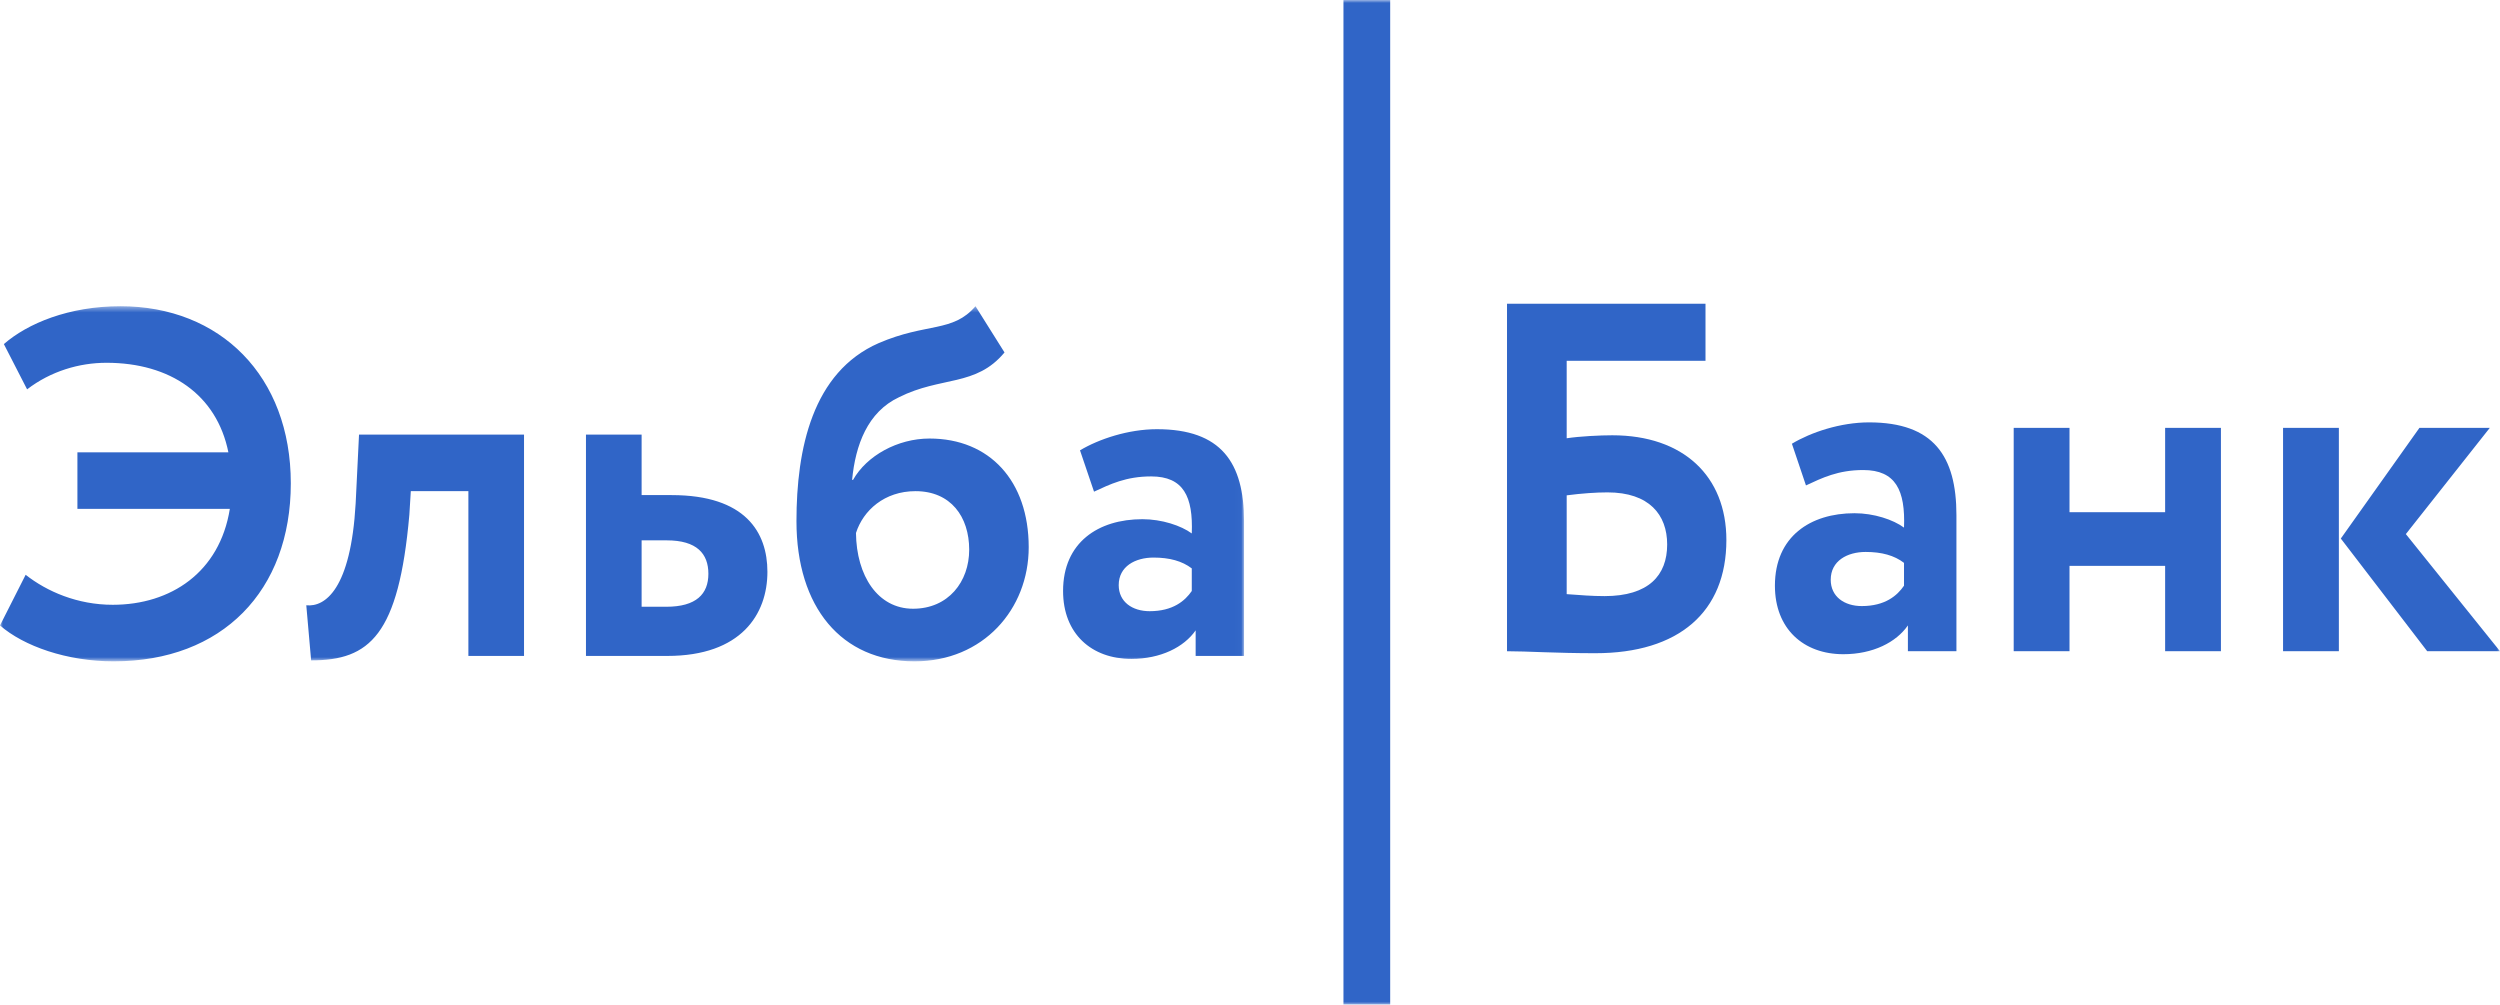
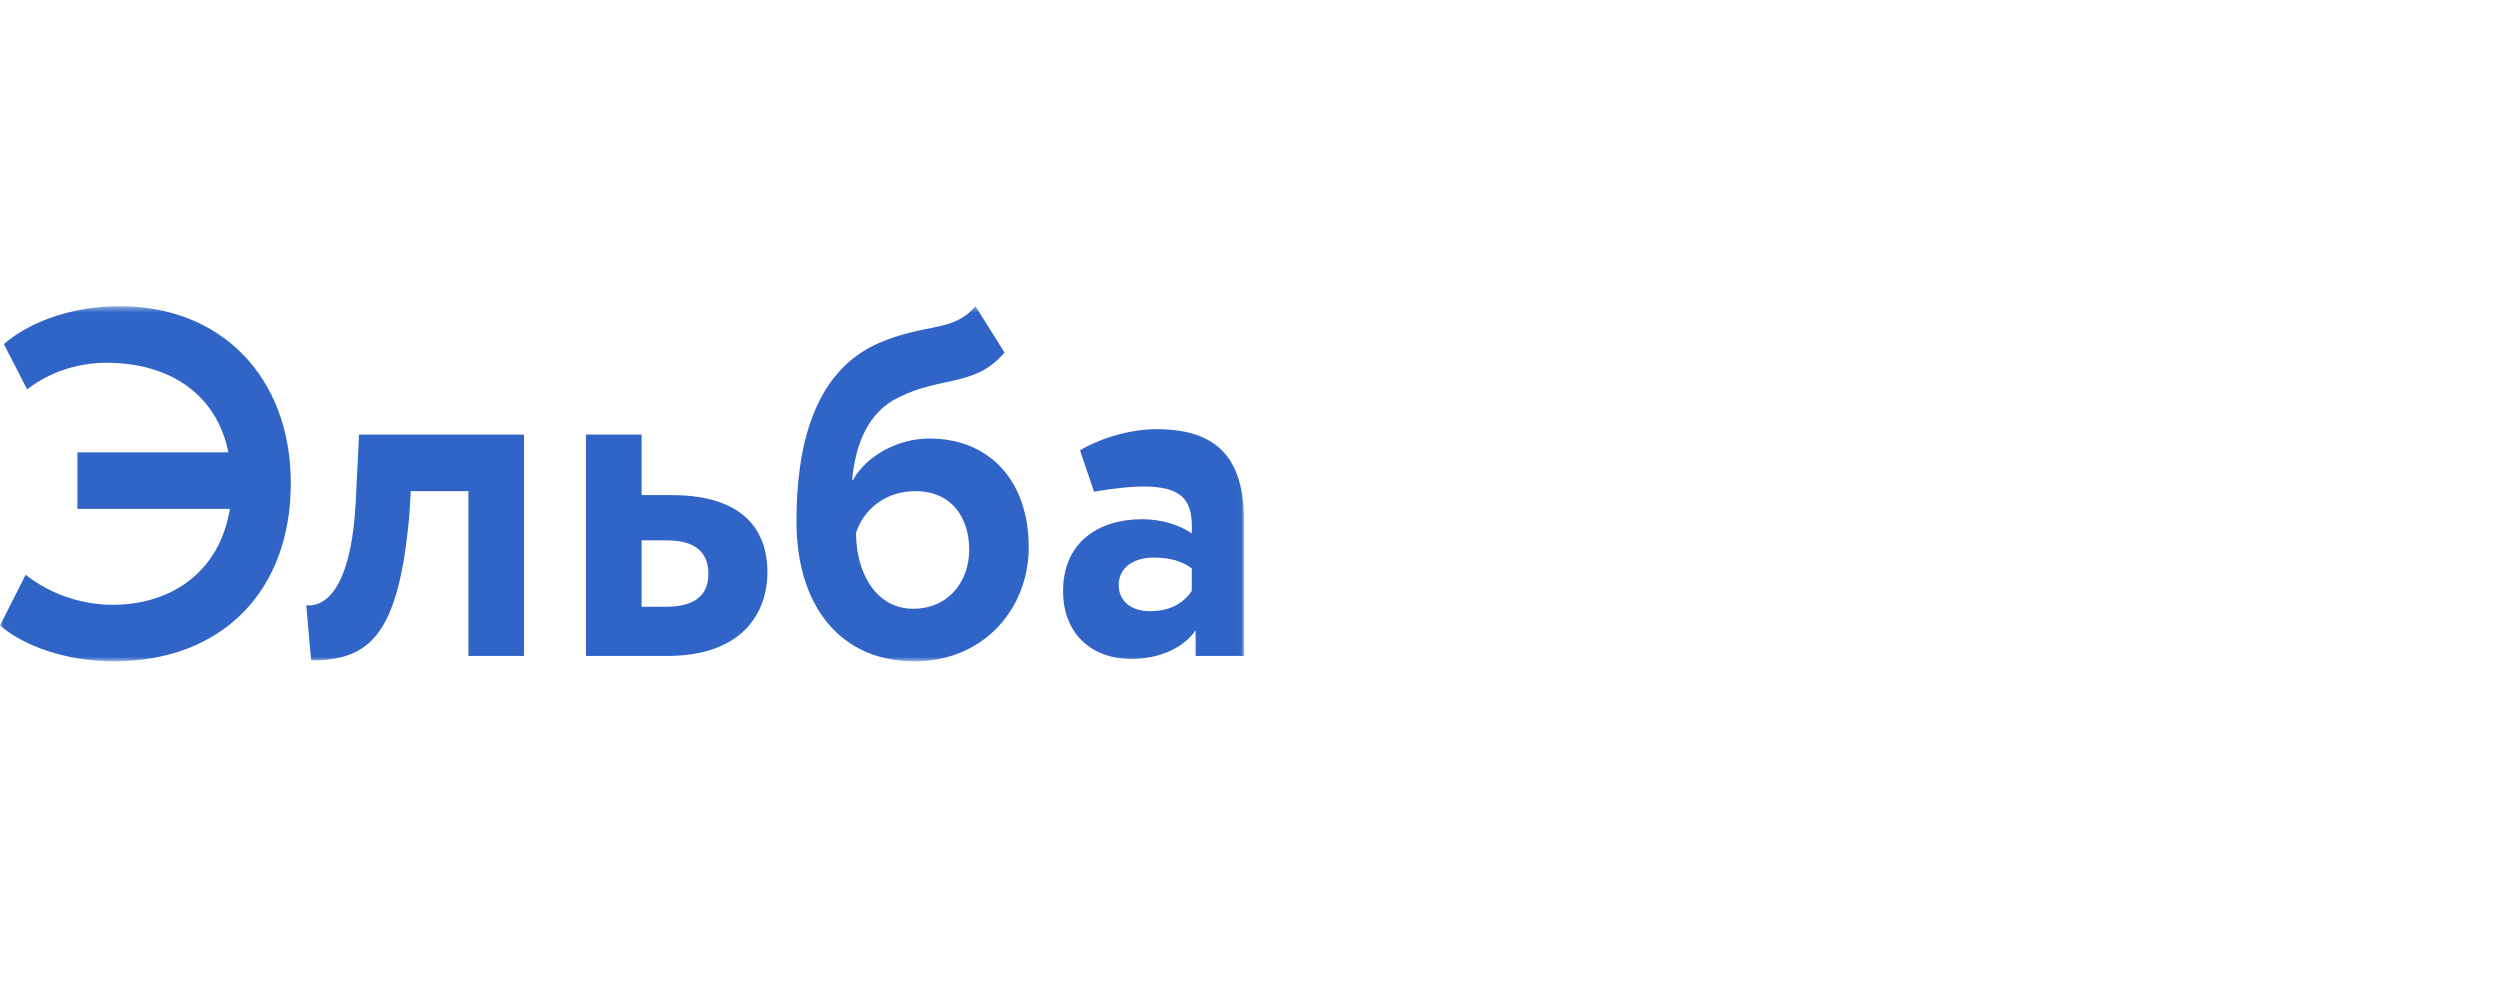
<svg xmlns="http://www.w3.org/2000/svg" xmlns:xlink="http://www.w3.org/1999/xlink" width="428px" height="172px" viewBox="0 0 428 172">
  <title>Elba Bank logo</title>
  <desc>Created with Sketch.</desc>
  <defs>
    <polygon id="path-1" points="0 0.426 0 61.224 212.979 61.224 212.979 0.426 0 0.426" />
-     <polygon id="path-3" points="0 172 428 172 428 0 0 0" />
  </defs>
  <g id="Page-2" stroke="none" stroke-width="1" fill="none" fill-rule="evenodd">
    <g id="Desktop" transform="translate(-160, -17443)">
      <g id="Elba-Bank-logo" transform="translate(160, 17443)">
        <g id="Group-3" transform="translate(0, 52)">
          <mask id="mask-2" fill="white">
            <use xlink:href="#path-1" />
          </mask>
          <g id="Clip-2" />
-           <path d="M196.825,52.636 C193.843,52.636 191.523,51.034 191.523,48.171 C191.523,44.973 194.34,43.456 197.489,43.456 C200.222,43.456 202.376,44.046 204.032,45.31 L204.032,49.18 C202.871,50.869 200.8,52.636 196.825,52.636 Z M187.297,32.173 C190.031,30.909 192.765,29.563 197.074,29.563 C202.622,29.563 204.28,33.014 204.032,39.328 C202.21,37.982 198.896,36.886 195.581,36.886 C188.043,36.886 181.998,40.845 181.998,49.18 C181.998,56.508 186.885,60.805 193.677,60.805 C198.73,60.805 202.707,58.782 204.695,55.918 L204.695,60.296 L212.979,60.296 L212.979,37.226 C212.979,27.203 209.085,21.478 198.066,21.478 C193.179,21.478 188.126,23.162 184.897,25.098 L187.297,32.173 Z M146.543,39.246 C147.784,35.371 151.428,32.086 156.73,32.086 C162.778,32.086 165.926,36.467 165.926,42.11 C165.926,47.584 162.363,52.215 156.315,52.215 C150.269,52.215 146.623,46.572 146.543,39.246 Z M167.004,0.426 C163.109,4.972 158.637,3.205 150.435,6.74 C139.088,11.708 136.354,24.845 136.354,37.226 C136.354,51.962 144.055,61.224 156.566,61.224 C168.328,61.224 176.115,52.299 176.115,41.688 C176.115,30.319 169.406,23.077 159.134,23.077 C153.667,23.077 148.365,26.025 146.046,30.15 L145.88,30.15 C146.458,24.173 148.531,18.531 153.913,16.004 C161.122,12.382 167.085,14.234 171.972,8.339 L167.004,0.426 Z M114.152,40.508 C119.288,40.508 121.275,42.781 121.275,46.235 C121.275,49.688 119.205,51.877 114.069,51.877 L109.845,51.877 L109.845,40.508 L114.152,40.508 Z M100.317,60.296 L114.235,60.296 C126.909,60.296 131.381,53.142 131.381,45.898 C131.381,39.162 127.655,32.761 114.981,32.761 L109.845,32.761 L109.845,22.403 L100.317,22.403 L100.317,60.296 Z M80.187,60.296 L89.713,60.296 L89.713,22.403 L61.465,22.403 L60.887,34.194 C60.058,48.845 55.668,51.962 52.437,51.625 L53.266,61.058 C63.289,61.058 68.259,56.761 70.081,36.13 L70.33,32.086 L80.187,32.086 L80.187,60.296 Z M13.253,35.118 L39.348,35.118 C37.609,45.982 29.242,51.54 19.301,51.54 C13.253,51.54 8.034,49.267 4.391,46.403 L-0.001,55.075 C4.059,58.613 11.432,61.224 19.467,61.224 C38.024,61.224 49.786,49.18 49.786,30.74 C49.786,12.382 37.692,0.426 20.626,0.426 C11.763,0.426 4.723,3.371 0.662,6.908 L4.64,14.656 C8.698,11.539 13.585,10.109 18.223,10.109 C29.159,10.109 37.112,15.583 39.099,25.435 L13.253,25.435 L13.253,35.118 Z" id="Fill-1" fill="#3065C7" mask="url(#mask-2)" />
+           <path d="M196.825,52.636 C193.843,52.636 191.523,51.034 191.523,48.171 C191.523,44.973 194.34,43.456 197.489,43.456 C200.222,43.456 202.376,44.046 204.032,45.31 L204.032,49.18 C202.871,50.869 200.8,52.636 196.825,52.636 Z M187.297,32.173 C202.622,29.563 204.28,33.014 204.032,39.328 C202.21,37.982 198.896,36.886 195.581,36.886 C188.043,36.886 181.998,40.845 181.998,49.18 C181.998,56.508 186.885,60.805 193.677,60.805 C198.73,60.805 202.707,58.782 204.695,55.918 L204.695,60.296 L212.979,60.296 L212.979,37.226 C212.979,27.203 209.085,21.478 198.066,21.478 C193.179,21.478 188.126,23.162 184.897,25.098 L187.297,32.173 Z M146.543,39.246 C147.784,35.371 151.428,32.086 156.73,32.086 C162.778,32.086 165.926,36.467 165.926,42.11 C165.926,47.584 162.363,52.215 156.315,52.215 C150.269,52.215 146.623,46.572 146.543,39.246 Z M167.004,0.426 C163.109,4.972 158.637,3.205 150.435,6.74 C139.088,11.708 136.354,24.845 136.354,37.226 C136.354,51.962 144.055,61.224 156.566,61.224 C168.328,61.224 176.115,52.299 176.115,41.688 C176.115,30.319 169.406,23.077 159.134,23.077 C153.667,23.077 148.365,26.025 146.046,30.15 L145.88,30.15 C146.458,24.173 148.531,18.531 153.913,16.004 C161.122,12.382 167.085,14.234 171.972,8.339 L167.004,0.426 Z M114.152,40.508 C119.288,40.508 121.275,42.781 121.275,46.235 C121.275,49.688 119.205,51.877 114.069,51.877 L109.845,51.877 L109.845,40.508 L114.152,40.508 Z M100.317,60.296 L114.235,60.296 C126.909,60.296 131.381,53.142 131.381,45.898 C131.381,39.162 127.655,32.761 114.981,32.761 L109.845,32.761 L109.845,22.403 L100.317,22.403 L100.317,60.296 Z M80.187,60.296 L89.713,60.296 L89.713,22.403 L61.465,22.403 L60.887,34.194 C60.058,48.845 55.668,51.962 52.437,51.625 L53.266,61.058 C63.289,61.058 68.259,56.761 70.081,36.13 L70.33,32.086 L80.187,32.086 L80.187,60.296 Z M13.253,35.118 L39.348,35.118 C37.609,45.982 29.242,51.54 19.301,51.54 C13.253,51.54 8.034,49.267 4.391,46.403 L-0.001,55.075 C4.059,58.613 11.432,61.224 19.467,61.224 C38.024,61.224 49.786,49.18 49.786,30.74 C49.786,12.382 37.692,0.426 20.626,0.426 C11.763,0.426 4.723,3.371 0.662,6.908 L4.64,14.656 C8.698,11.539 13.585,10.109 18.223,10.109 C29.159,10.109 37.112,15.583 39.099,25.435 L13.253,25.435 L13.253,35.118 Z" id="Fill-1" fill="#3065C7" mask="url(#mask-2)" />
        </g>
        <mask id="mask-4" fill="white">
          <use xlink:href="#path-3" />
        </mask>
        <g id="Clip-5" />
        <path d="M390.858,111.49 L400.415,111.49 L400.415,73.247 L390.858,73.247 L390.858,111.49 Z M426.256,73.247 L414.209,73.247 L400.748,92.199 L415.54,111.49 L428,111.49 L411.88,91.434 L426.256,73.247 Z M370.67,111.49 L380.224,111.49 L380.224,73.247 L370.67,73.247 L370.67,87.693 L354.3,87.693 L354.3,73.247 L344.745,73.247 L344.745,111.49 L354.3,111.49 L354.3,96.873 L370.67,96.873 L370.67,111.49 Z M318.735,103.759 C315.746,103.759 313.42,102.142 313.42,99.252 C313.42,96.022 316.245,94.494 319.403,94.494 C322.143,94.494 324.305,95.086 325.966,96.363 L325.966,100.271 C324.802,101.972 322.725,103.759 318.735,103.759 Z M309.181,83.105 C311.923,81.828 314.665,80.47 318.985,80.47 C324.552,80.47 326.216,83.955 325.966,90.328 C324.136,88.969 320.815,87.863 317.493,87.863 C309.929,87.863 303.865,91.859 303.865,100.271 C303.865,107.664 308.767,112 315.58,112 C320.648,112 324.638,109.958 326.632,107.071 L326.632,111.49 L334.941,111.49 L334.941,88.204 C334.941,78.091 331.032,72.311 319.983,72.311 C315.081,72.311 310.015,74.013 306.774,75.967 L309.181,83.105 Z M275.199,84.296 C282.344,84.296 285.419,88.119 285.419,93.218 C285.419,98.49 282.261,102.054 274.697,102.054 C272.54,102.054 270.546,101.887 268.217,101.717 L268.217,84.803 C270.793,84.463 273.286,84.296 275.199,84.296 Z M258,111.49 C261.405,111.49 266.39,111.83 273.122,111.83 C287.412,111.83 295.556,104.777 295.556,92.452 C295.556,81.491 288.161,74.52 276.028,74.52 C273.951,74.52 270.46,74.69 268.217,75.031 L268.217,61.773 L291.982,61.773 L291.982,52 L258,52 L258,111.49 Z" id="Fill-4" fill="#3065C7" mask="url(#mask-4)" />
        <polygon id="Fill-6" fill="#3065C7" mask="url(#mask-4)" points="230 172 238 172 238 0 230 0" />
      </g>
    </g>
  </g>
</svg>